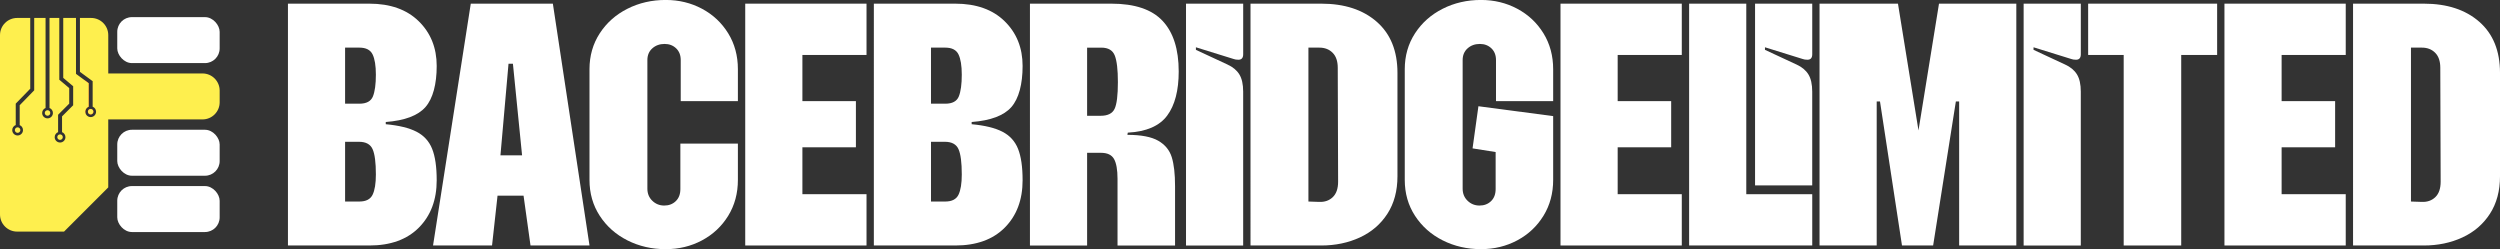
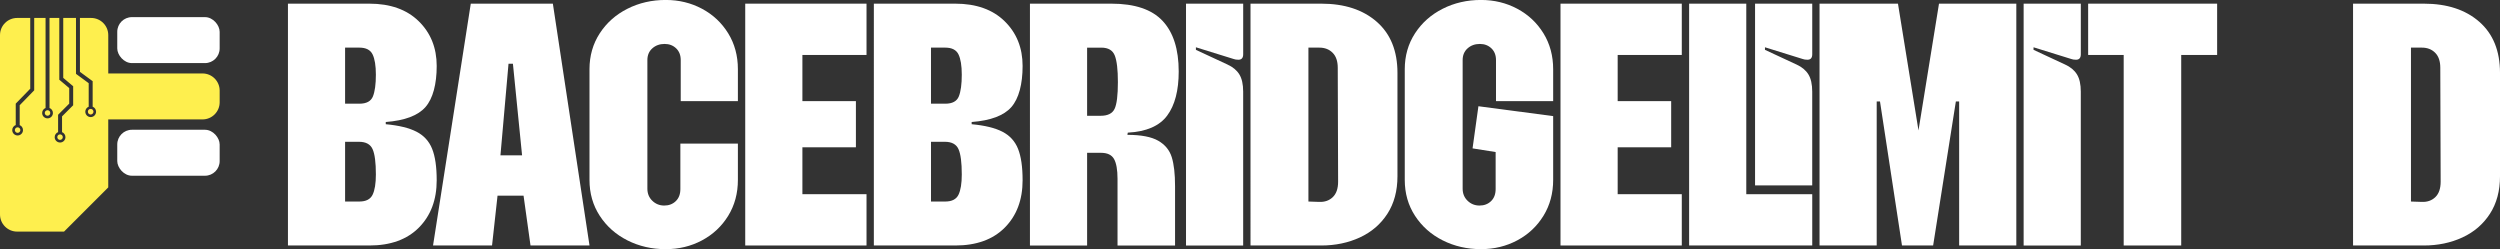
<svg xmlns="http://www.w3.org/2000/svg" id="Layer_2" data-name="Layer 2" width="1373.26" height="136.87" viewBox="0 0 1373.26 136.87">
  <rect x="0" y="0" width="1373.26" height="136.87" fill="#333333" stroke="none" />
  <defs>
    <style> .cls-1 { fill: #fff; } .cls-2 { fill: #ed1c24; } .cls-3 { fill: #feef4e; } </style>
  </defs>
  <g id="Layer_1-2" data-name="Layer 1">
    <g>
      <g>
-         <rect class="cls-1" x="64.41" y="102.21" width="56.25" height="25.25" rx="8.06" ry="8.06" />
        <rect class="cls-1" x="64.41" y="71.28" width="56.25" height="25.25" rx="8.06" ry="8.06" />
        <rect class="cls-1" x="64.41" y="9.41" width="56.25" height="25.25" rx="8.06" ry="8.06" />
      </g>
-       <path class="cls-2" d="m46.83,61.35c0,.48.12.94.33,1.33-1.63-1.7-2.62-3.98-2.62-6.52v-6.39c0-2.17.73-4.14,1.94-5.73l2.22,1.64v12.92c-1.09.43-1.87,1.5-1.87,2.75Z" />
      <path class="cls-2" d="m49.79,62.87c-.83,0-1.51-.68-1.51-1.52s.68-1.51,1.51-1.51,1.52.68,1.52,1.51-.69,1.52-1.52,1.52Z" />
      <path class="cls-3" d="m32.98,73.81c-.83,0-1.51.68-1.51,1.51s.68,1.52,1.51,1.52,1.52-.68,1.52-1.52-.68-1.51-1.52-1.51Zm16.82-13.97c-.83,0-1.51.68-1.51,1.51s.68,1.52,1.51,1.52,1.52-.68,1.52-1.52-.69-1.51-1.52-1.51Zm-23.7.7c-.83,0-1.51.68-1.51,1.51s.68,1.52,1.51,1.52,1.52-.68,1.52-1.52-.68-1.51-1.52-1.51Zm-16.43,9.4c-.83,0-1.52.68-1.52,1.52s.69,1.51,1.52,1.51,1.52-.68,1.52-1.51-.69-1.52-1.52-1.52Zm101.57-29.6h-51.77v-21.05c0-5.21-4.22-9.43-9.43-9.43h-6.13v29.6l4.11,3.02,2.88,2.12v14.01c1.09.43,1.87,1.5,1.87,2.75,0,1.64-1.32,2.96-2.96,2.96-.25,0-.49-.04-.71-.08-.01,0-.01-.01-.01-.01-.83-.21-1.53-.77-1.91-1.53-.21-.4-.33-.85-.33-1.33,0-1.25.78-2.32,1.87-2.75v-12.92l-2.22-1.64-4.76-3.49V9.86h-7v32.92l5.45,4.59v10.45l-6.11,6.11v8.65c1.1.44,1.87,1.51,1.87,2.75,0,1.64-1.32,2.96-2.96,2.96s-2.96-1.32-2.96-2.96c0-1.24.78-2.31,1.88-2.75v-9.54l6.11-6.12v-8.54l-5.45-4.59V9.86h-5.37v49.46c1.1.43,1.87,1.5,1.87,2.74,0,1.64-1.32,2.96-2.96,2.96s-2.96-1.32-2.96-2.96c0-1.24.78-2.31,1.88-2.74V9.86h-6.24v39.75l-7.97,8.19v10.92c1.06.46,1.81,1.51,1.81,2.74,0,1.63-1.33,2.96-2.96,2.96s-2.96-1.33-2.96-2.96c0-1.28.81-2.35,1.93-2.77v-11.76l7.97-8.19V9.86h-7.17C4.22,9.86,0,14.08,0,19.29v98.5c0,5.21,4.22,9.43,9.43,9.43h25.75l24.28-24.28v-37.34h51.77c5.21,0,9.43-4.22,9.43-9.43v-6.39c0-5.21-4.22-9.43-9.43-9.43Z" />
    </g>
    <g>
      <path class="cls-1" d="m230.02,11.67c6.57,6.44,9.86,14.63,9.86,24.56s-2.05,17.85-6.14,22.54c-4.09,4.7-11.37,7.45-21.84,8.25v1.21c7.25.67,12.88,2.05,16.91,4.13,4.03,2.08,6.88,5.2,8.55,9.36,1.68,4.16,2.52,9.93,2.52,17.31,0,10.74-3.26,19.39-9.76,25.96-6.51,6.58-15.6,9.86-27.27,9.86h-44.68V2.01h44.68c11.54,0,20.6,3.22,27.17,9.66Zm-32.61,45.29c3.89,0,6.37-1.34,7.45-4.03,1.07-2.68,1.61-6.64,1.61-11.88,0-4.96-.6-8.69-1.81-11.17-1.21-2.48-3.62-3.72-7.25-3.72h-7.85v30.8h7.85Zm0,53.74c3.62,0,6.04-1.24,7.25-3.72,1.21-2.48,1.81-6.21,1.81-11.17,0-6.57-.6-11.2-1.81-13.89-1.21-2.68-3.69-4.03-7.45-4.03h-7.65v32.81h7.85Z" />
      <path class="cls-1" d="m258.6,2.01h45.09l20.13,132.84h-32.41l-3.82-27.37h-14.29l-3.02,27.37h-32.41L258.6,2.01Zm28.18,83.33l-5.03-50.32h-2.42l-4.43,50.32h11.88Z" />
      <path class="cls-1" d="m344.65,132.04c-6.37-3.22-11.44-7.71-15.2-13.49-3.76-5.77-5.64-12.34-5.64-19.73v-60.79c0-7.38,1.88-13.95,5.64-19.73,3.76-5.77,8.82-10.27,15.2-13.49,6.37-3.22,13.39-4.83,21.03-4.83,7.25,0,13.89,1.61,19.93,4.83,6.04,3.22,10.83,7.72,14.39,13.49,3.55,5.77,5.33,12.35,5.33,19.73v17.51h-31.4v-22.54c0-2.68-.84-4.83-2.52-6.44-1.68-1.61-3.79-2.42-6.34-2.42-2.69,0-4.93.81-6.74,2.42s-2.72,3.76-2.72,6.44v70.65c0,2.69.91,4.9,2.72,6.64,1.81,1.75,3.99,2.62,6.54,2.62s4.66-.8,6.34-2.42c1.68-1.61,2.52-3.82,2.52-6.64v-24.96h31.6v19.93c0,7.38-1.78,13.96-5.33,19.73-3.56,5.77-8.35,10.27-14.39,13.49-6.04,3.22-12.68,4.83-19.93,4.83-7.65,0-14.66-1.61-21.03-4.83Z" />
      <path class="cls-1" d="m409.36,2.01h66.62v28.18h-35.22v25.36h29.39v25.36h-29.39v25.76h35.22v28.18h-66.62V2.01Z" />
      <path class="cls-1" d="m551.86,11.67c6.57,6.44,9.86,14.63,9.86,24.56s-2.05,17.85-6.14,22.54c-4.09,4.7-11.37,7.45-21.84,8.25v1.21c7.25.67,12.88,2.05,16.91,4.13,4.03,2.08,6.88,5.2,8.55,9.36,1.68,4.16,2.52,9.93,2.52,17.31,0,10.74-3.26,19.39-9.76,25.96-6.51,6.58-15.6,9.86-27.27,9.86h-44.68V2.01h44.68c11.54,0,20.6,3.22,27.17,9.66Zm-32.61,45.29c3.89,0,6.37-1.34,7.45-4.03,1.07-2.68,1.61-6.64,1.61-11.88,0-4.96-.6-8.69-1.81-11.17-1.21-2.48-3.62-3.72-7.25-3.72h-7.85v30.8h7.85Zm0,53.74c3.62,0,6.04-1.24,7.25-3.72,1.21-2.48,1.81-6.21,1.81-11.17,0-6.57-.6-11.2-1.81-13.89-1.21-2.68-3.69-4.03-7.45-4.03h-7.65v32.81h7.85Z" />
      <path class="cls-1" d="m565.75,2.01h44.68c12.88,0,22.27,3.15,28.18,9.46,5.9,6.31,8.86,15.57,8.86,27.78,0,10.47-2.11,18.55-6.34,24.25-4.23,5.7-11.44,8.82-21.64,9.36l-.2,1.21c7.51,0,13.15,1.08,16.91,3.22,3.75,2.15,6.24,5.17,7.45,9.06,1.21,3.89,1.81,9.19,1.81,15.9v32.61h-31.6v-36.63c0-4.96-.64-8.59-1.91-10.87-1.28-2.28-3.66-3.42-7.15-3.42h-7.65v50.92h-31.4V2.01Zm38.85,61.59c3.89,0,6.44-1.27,7.65-3.82,1.21-2.55,1.81-7.45,1.81-14.69,0-6.84-.57-11.71-1.71-14.59-1.14-2.88-3.59-4.33-7.35-4.33h-7.85v37.44h7.45Z" />
      <path class="cls-1" d="m651.49,2.01h31.4v27.78c0,2.01-.87,3.02-2.62,3.02-1.08,0-1.95-.13-2.62-.4l-20.73-6.44v1.41l17.31,8.05c2.95,1.34,5.13,3.15,6.54,5.43,1.41,2.28,2.11,5.43,2.11,9.46v84.54h-31.4V2.01Z" />
      <path class="cls-1" d="m686.92,2.01h38.85c12.75,0,22.91,3.32,30.49,9.96,7.58,6.64,11.37,16,11.37,28.08v56.76c0,8.05-1.85,14.93-5.54,20.63-3.69,5.71-8.72,10.03-15.1,12.98-6.38,2.95-13.45,4.43-21.23,4.43h-38.85V2.01Zm37.64,108.89c3.09.14,5.6-.74,7.55-2.62,1.94-1.88,2.92-4.7,2.92-8.45l-.2-62.6c0-3.62-.94-6.37-2.82-8.25-1.88-1.88-4.3-2.82-7.25-2.82h-6.04v84.54l5.84.2Z" />
      <path class="cls-1" d="m792.48,132.04c-6.37-3.22-11.44-7.71-15.2-13.49-3.76-5.77-5.64-12.34-5.64-19.73v-60.79c0-7.38,1.88-13.95,5.64-19.73,3.76-5.77,8.82-10.27,15.2-13.49,6.37-3.22,13.39-4.83,21.03-4.83,7.24,0,13.89,1.61,19.93,4.83,6.04,3.22,10.83,7.72,14.39,13.49,3.55,5.77,5.33,12.35,5.33,19.73v17.51h-31.4v-22.54c0-2.68-.84-4.83-2.52-6.44-1.68-1.61-3.79-2.42-6.34-2.42-2.69,0-4.93.81-6.74,2.42s-2.72,3.76-2.72,6.44v70.65c0,2.69.91,4.9,2.72,6.64,1.81,1.75,3.99,2.62,6.54,2.62s4.66-.8,6.34-2.42,2.52-3.82,2.52-6.64v-20.33l-12.68-2.01,3.22-23.15,41.06,5.43v35.02c0,7.38-1.78,13.96-5.33,19.73-3.56,5.77-8.35,10.27-14.39,13.49-6.04,3.22-12.68,4.83-19.93,4.83-7.65,0-14.66-1.61-21.03-4.83Z" />
      <path class="cls-1" d="m857.19,2.01h66.62v28.18h-35.22v25.36h29.39v25.36h-29.39v25.76h35.22v28.18h-66.62V2.01Z" />
      <path class="cls-1" d="m927.84,2.01h31.4v104.66h36.23v28.18h-67.63V2.01Zm36.23,0h31.4v27.78c0,2.01-.87,3.02-2.62,3.02-1.08,0-1.95-.13-2.62-.4l-20.73-6.44v1.41l17.31,8.05c2.95,1.34,5.13,3.15,6.54,5.43,1.41,2.28,2.11,5.43,2.11,9.46v51.53h-31.4V2.01Z" />
      <path class="cls-1" d="m999.49,2.01h43.07l11.27,69.64,11.27-69.64h42.47v132.84h-31.4V55.75h-1.81l-12.48,79.1h-17.11l-12.08-79.1h-1.81v79.1h-31.4V2.01Z" />
      <path class="cls-1" d="m1111.6,2.01h31.4v27.78c0,2.01-.87,3.02-2.62,3.02-1.08,0-1.95-.13-2.62-.4l-20.73-6.44v1.41l17.31,8.05c2.95,1.34,5.13,3.15,6.54,5.43,1.41,2.28,2.11,5.43,2.11,9.46v84.54h-31.4V2.01Z" />
      <path class="cls-1" d="m1166.55,30.19h-19.52V2.01h70.85v28.18h-19.73v104.66h-31.6V30.19Z" />
-       <path class="cls-1" d="m1221.9,2.01h66.62v28.18h-35.22v25.36h29.39v25.36h-29.39v25.76h35.22v28.18h-66.62V2.01Z" />
      <path class="cls-1" d="m1292.55,2.01h38.85c12.75,0,22.91,3.32,30.49,9.96,7.58,6.64,11.37,16,11.37,28.08v56.76c0,8.05-1.85,14.93-5.54,20.63-3.69,5.71-8.72,10.03-15.1,12.98-6.38,2.95-13.45,4.43-21.23,4.43h-38.85V2.01Zm37.64,108.89c3.08.14,5.6-.74,7.55-2.62,1.94-1.88,2.92-4.7,2.92-8.45l-.2-62.6c0-3.62-.94-6.37-2.82-8.25-1.88-1.88-4.3-2.82-7.25-2.82h-6.04v84.54l5.84.2Z" />
    </g>
  </g>
</svg>